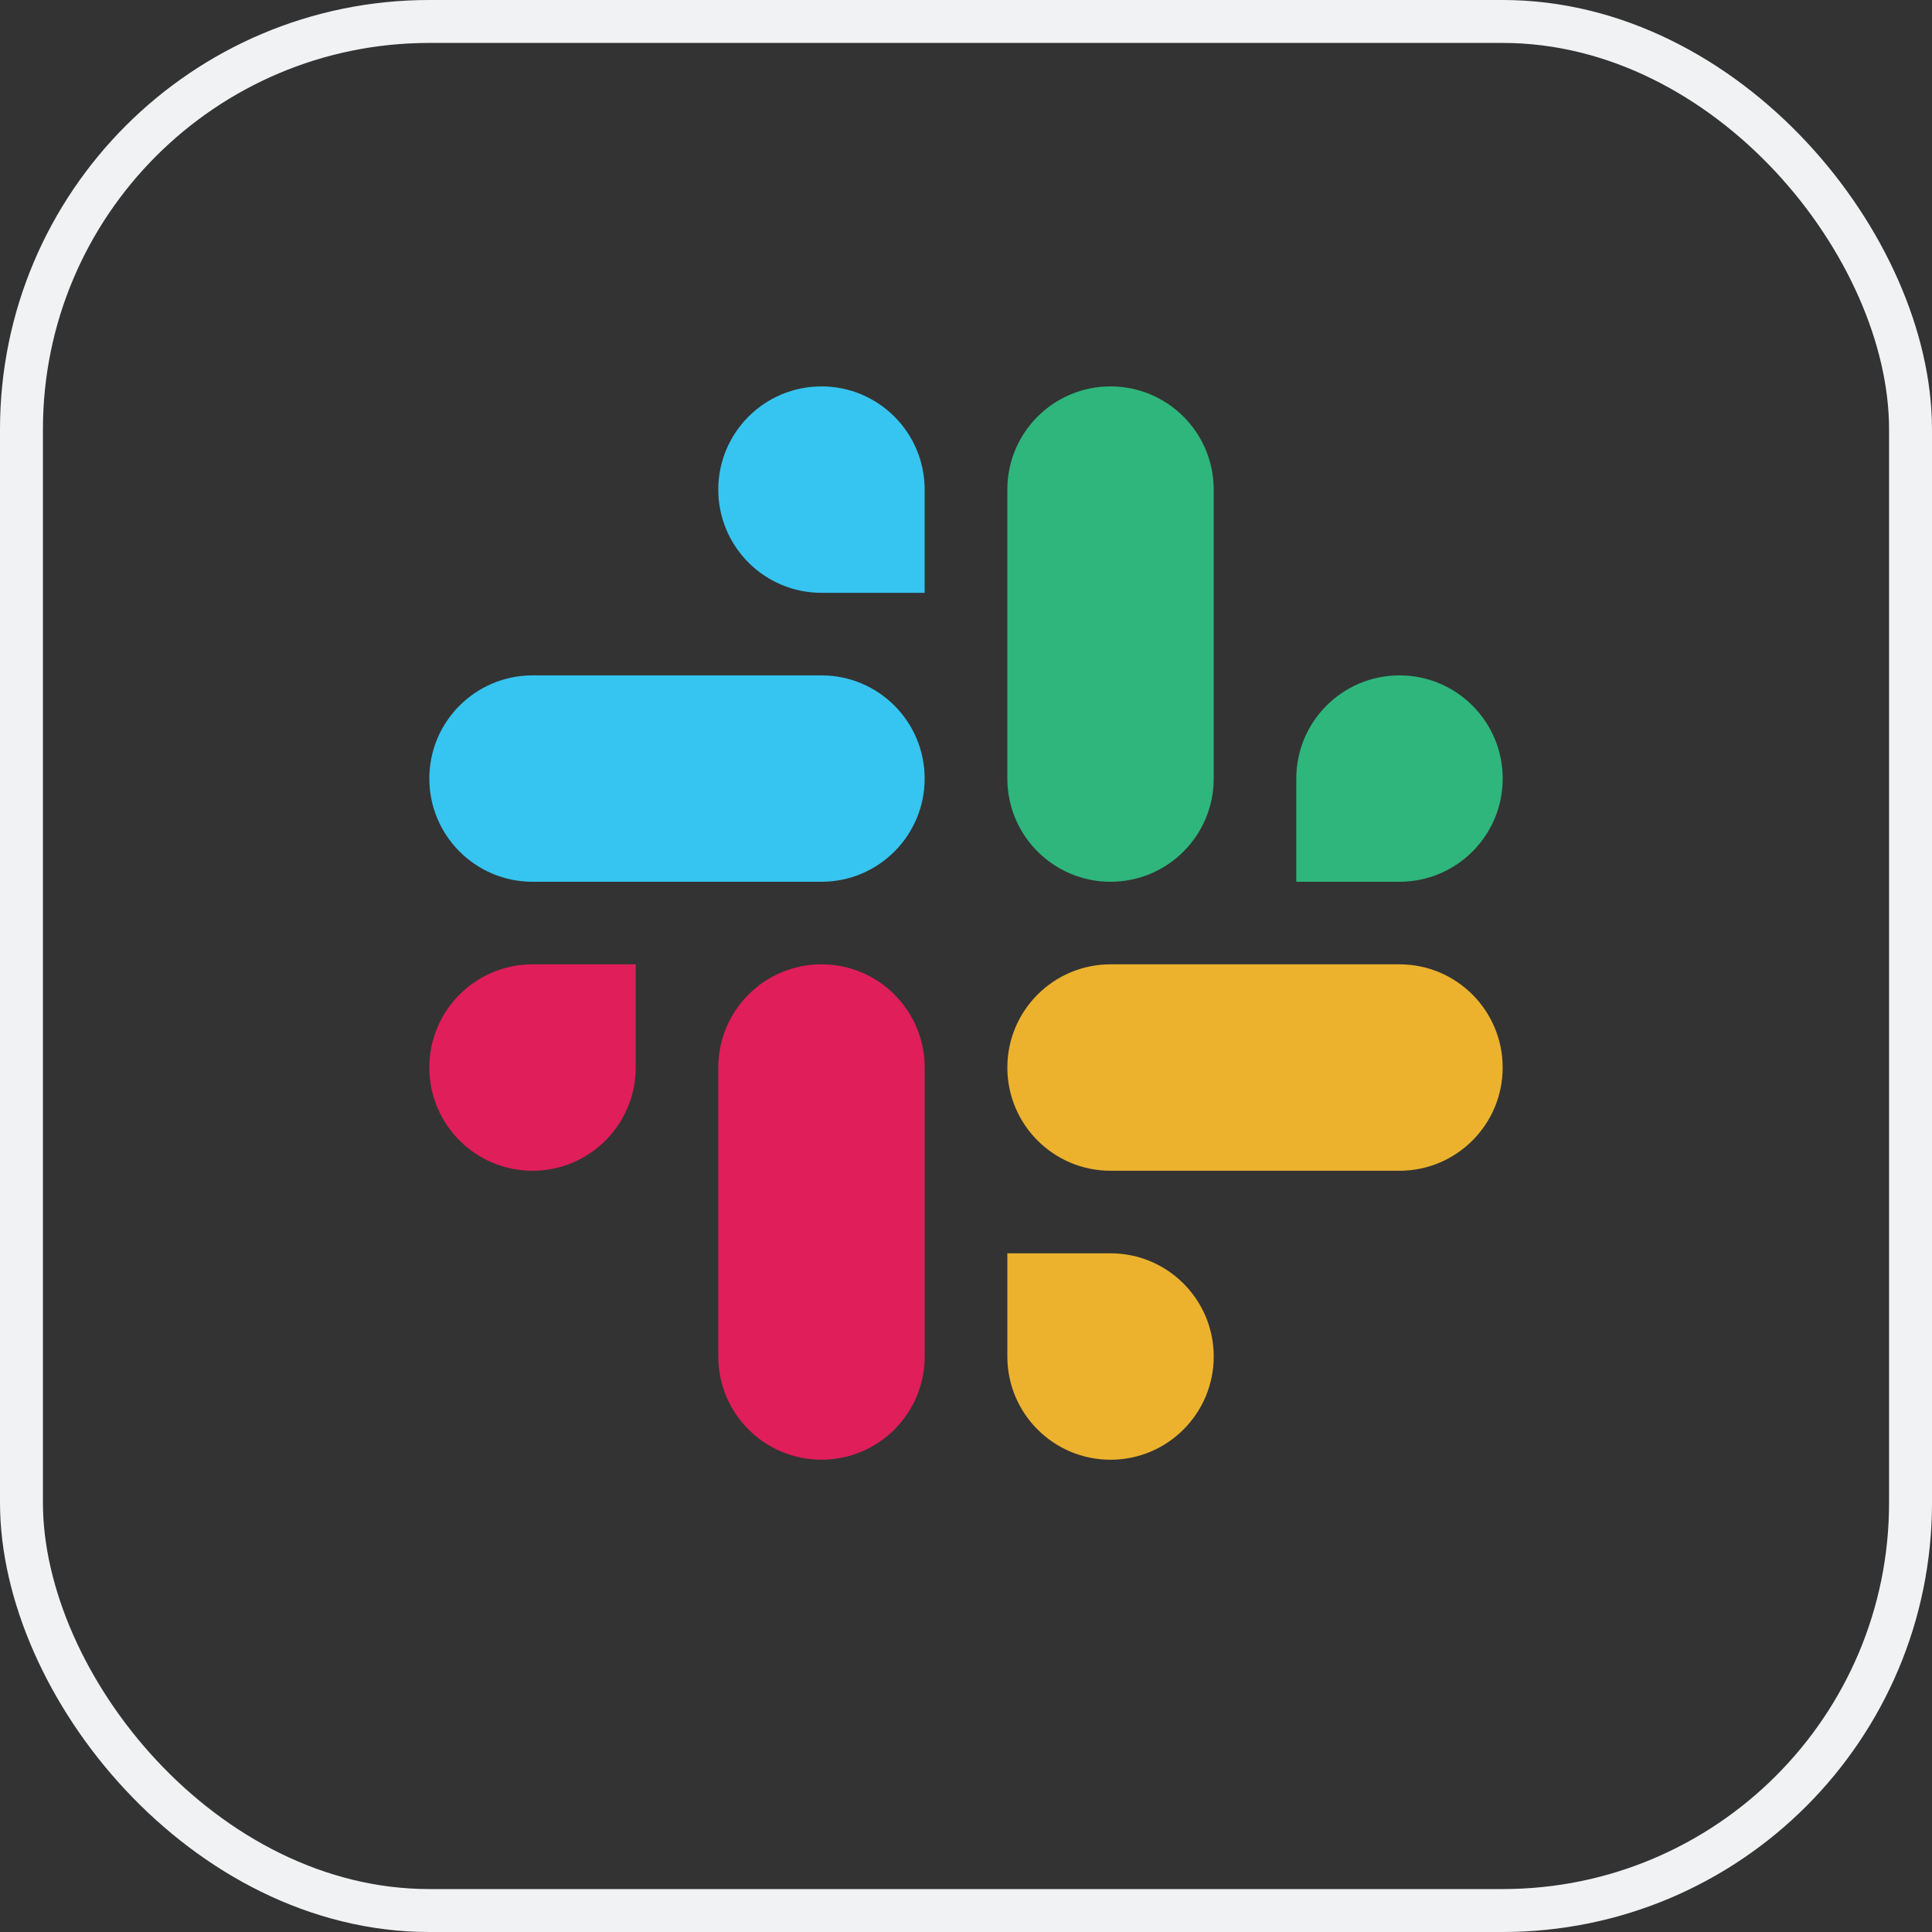
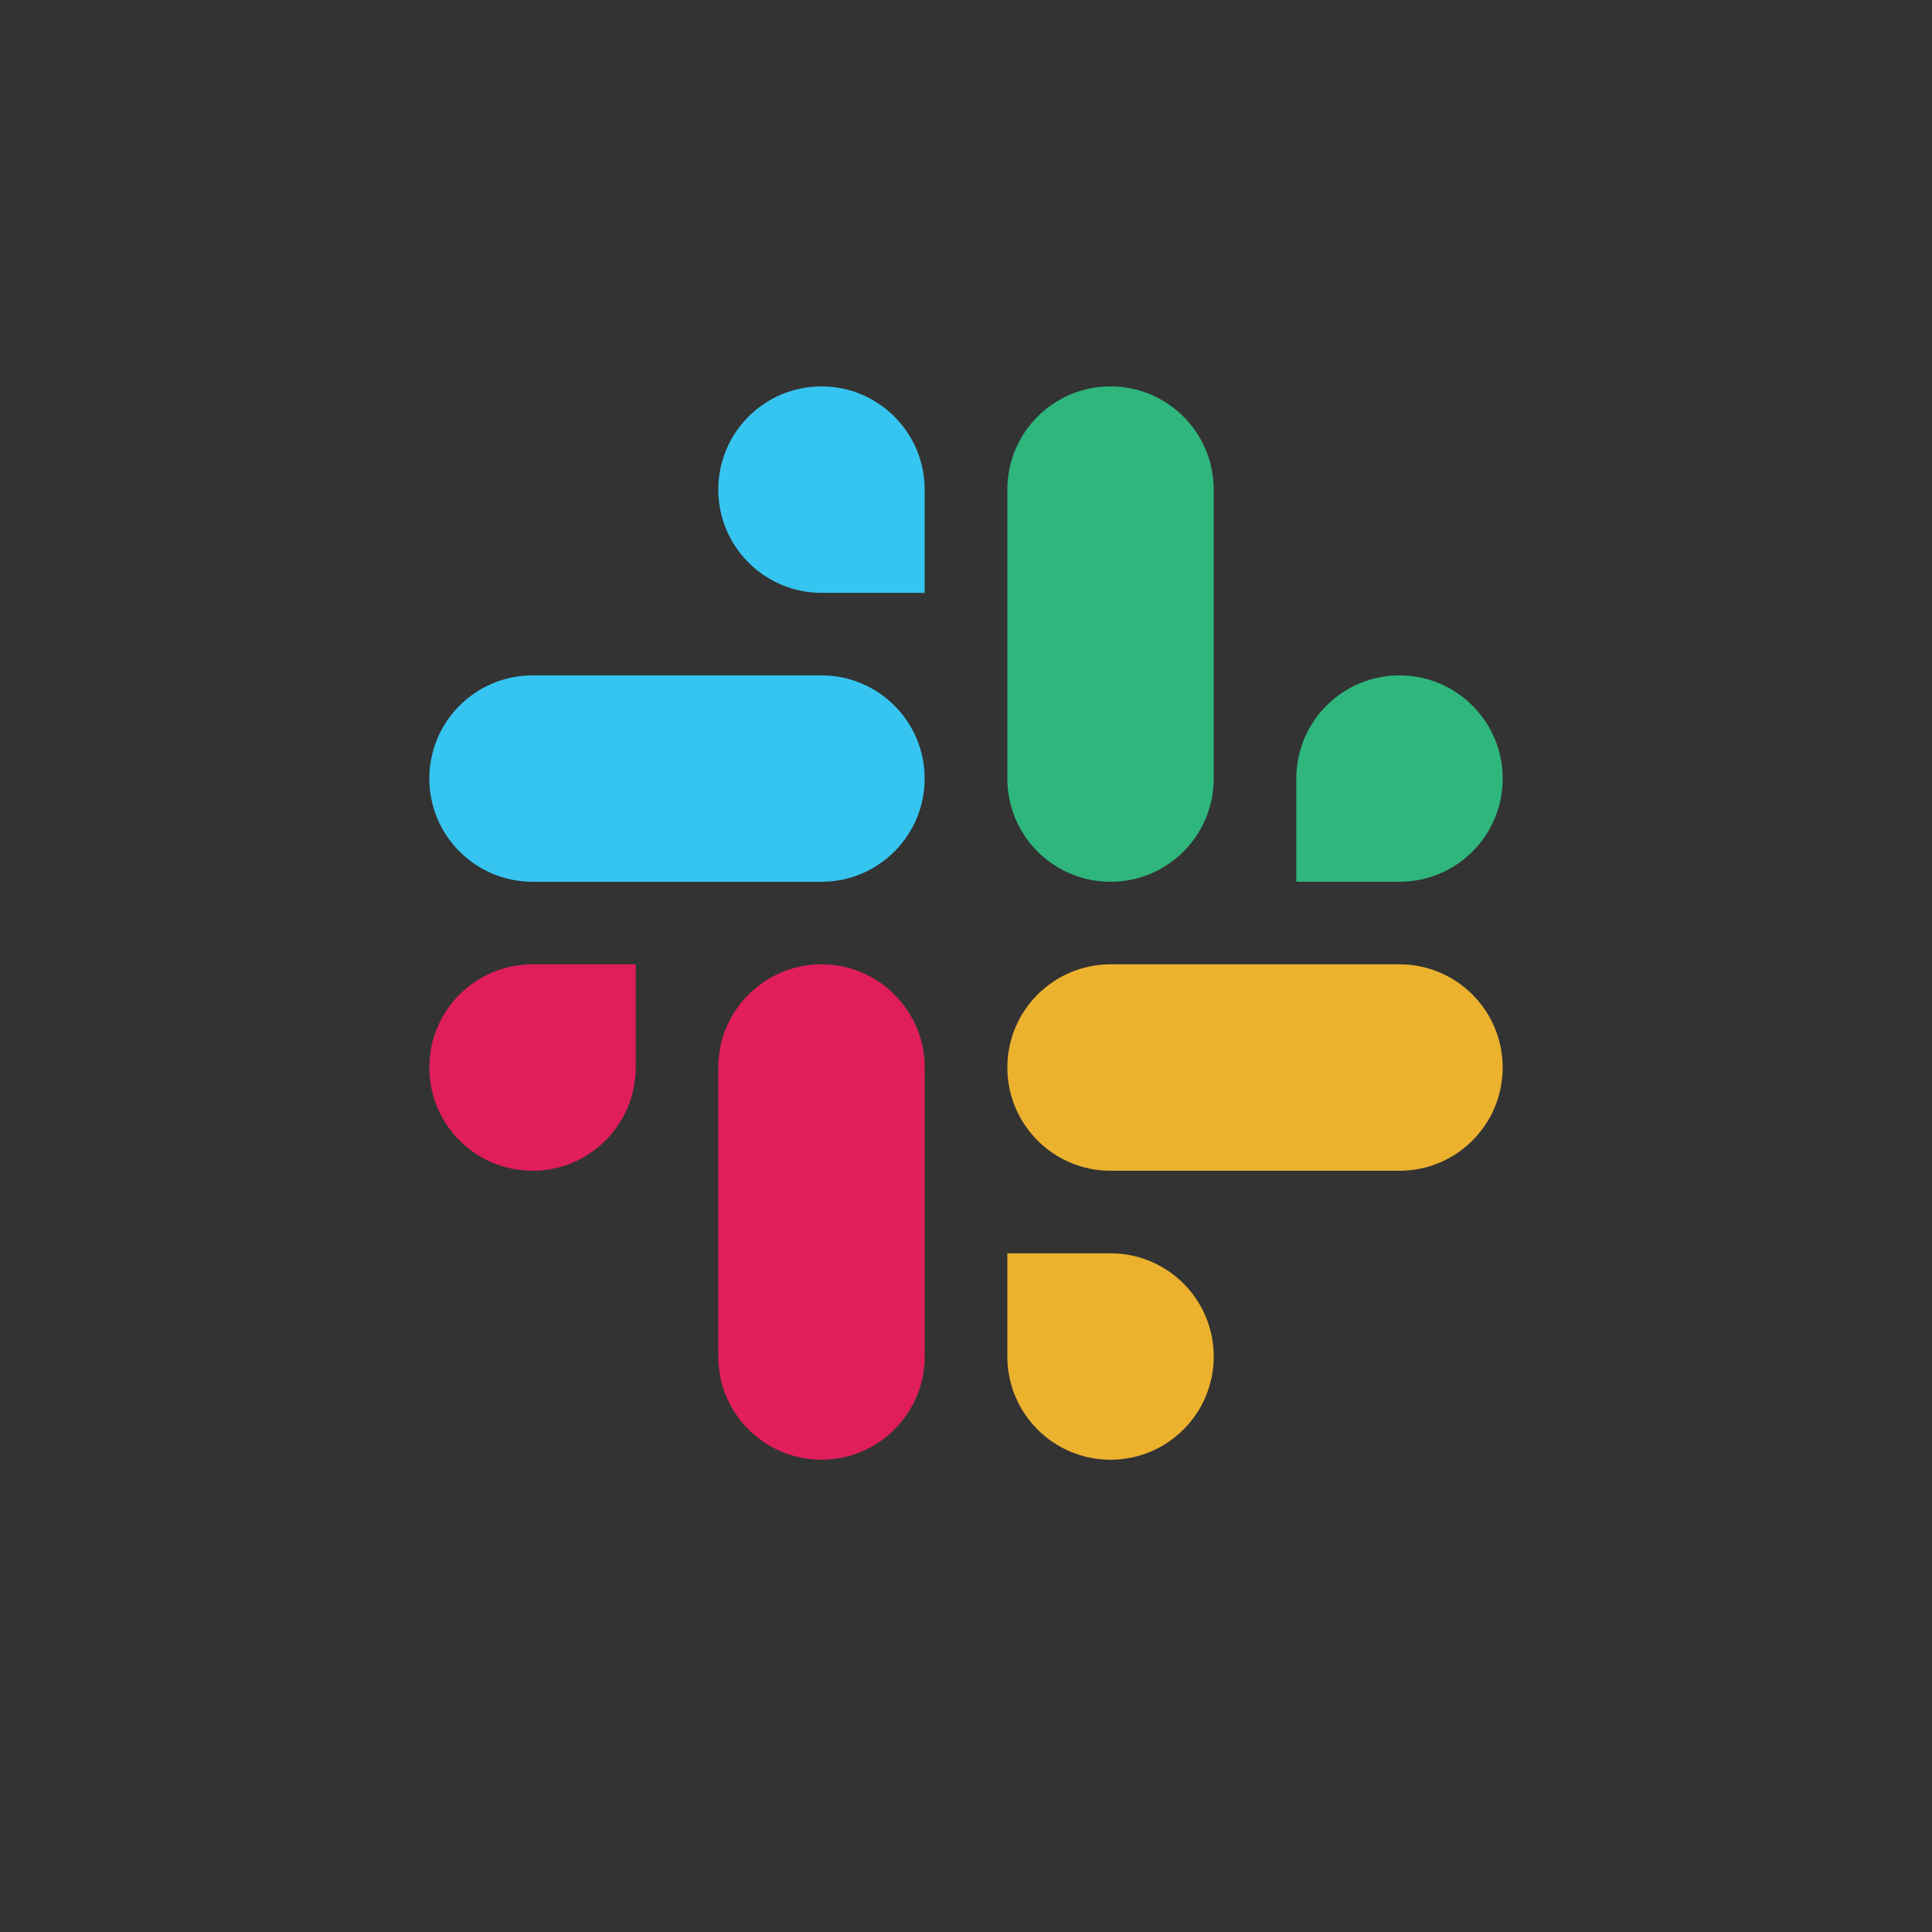
<svg xmlns="http://www.w3.org/2000/svg" width="45" height="45" viewBox="0 0 45 45" fill="none">
  <rect x="0" y="0" width="45" height="45" fill="#333333" stroke="none" />
-   <rect x="0.5" y="0.5" width="44" height="44" rx="9.5" stroke="#F1F2F4" />
-   <path d="M32.597 20.538C33.925 20.538 35.001 19.462 35.001 18.134C35.001 16.807 33.924 15.731 32.597 15.731C31.27 15.731 30.193 16.807 30.193 18.134V20.538H32.597ZM25.867 20.538C27.194 20.538 28.27 19.462 28.27 18.134V11.404C28.27 10.076 27.194 9 25.867 9C24.539 9 23.463 10.076 23.463 11.404V18.134C23.463 19.462 24.539 20.538 25.867 20.538Z" fill="#2EB67D" />
+   <path d="M32.597 20.538C33.925 20.538 35.001 19.462 35.001 18.134C35.001 16.807 33.924 15.731 32.597 15.731C31.27 15.731 30.193 16.807 30.193 18.134V20.538ZM25.867 20.538C27.194 20.538 28.27 19.462 28.27 18.134V11.404C28.27 10.076 27.194 9 25.867 9C24.539 9 23.463 10.076 23.463 11.404V18.134C23.463 19.462 24.539 20.538 25.867 20.538Z" fill="#2EB67D" />
  <path d="M12.403 22.461C11.076 22.461 10 23.538 10 24.865C10 26.192 11.076 27.269 12.404 27.269C13.731 27.269 14.807 26.192 14.807 24.865V22.461H12.403ZM19.134 22.461C17.806 22.461 16.73 23.538 16.73 24.865V31.596C16.73 32.923 17.806 33.999 19.134 33.999C20.462 33.999 21.538 32.923 21.538 31.596V24.865C21.538 23.538 20.462 22.461 19.134 22.461Z" fill="#E01E5A" />
  <path d="M23.463 31.596C23.463 32.924 24.539 34 25.866 34C27.194 34 28.27 32.923 28.27 31.596C28.27 30.268 27.194 29.192 25.866 29.192H23.463V31.596ZM23.463 24.865C23.463 26.193 24.539 27.269 25.867 27.269H32.596C33.924 27.269 35 26.193 35 24.865C35 23.538 33.924 22.461 32.596 22.461H25.867C24.539 22.461 23.463 23.538 23.463 24.865Z" fill="#ECB22E" />
  <path d="M21.537 11.404C21.537 10.076 20.461 9 19.134 9C17.806 9 16.73 10.076 16.73 11.404C16.73 12.731 17.806 13.808 19.134 13.808H21.537V11.404ZM21.537 18.134C21.537 16.807 20.461 15.731 19.134 15.731H12.404C11.076 15.731 10 16.807 10 18.134C10 19.462 11.076 20.538 12.404 20.538H19.134C20.461 20.538 21.537 19.462 21.537 18.134Z" fill="#36C5F0" />
</svg>